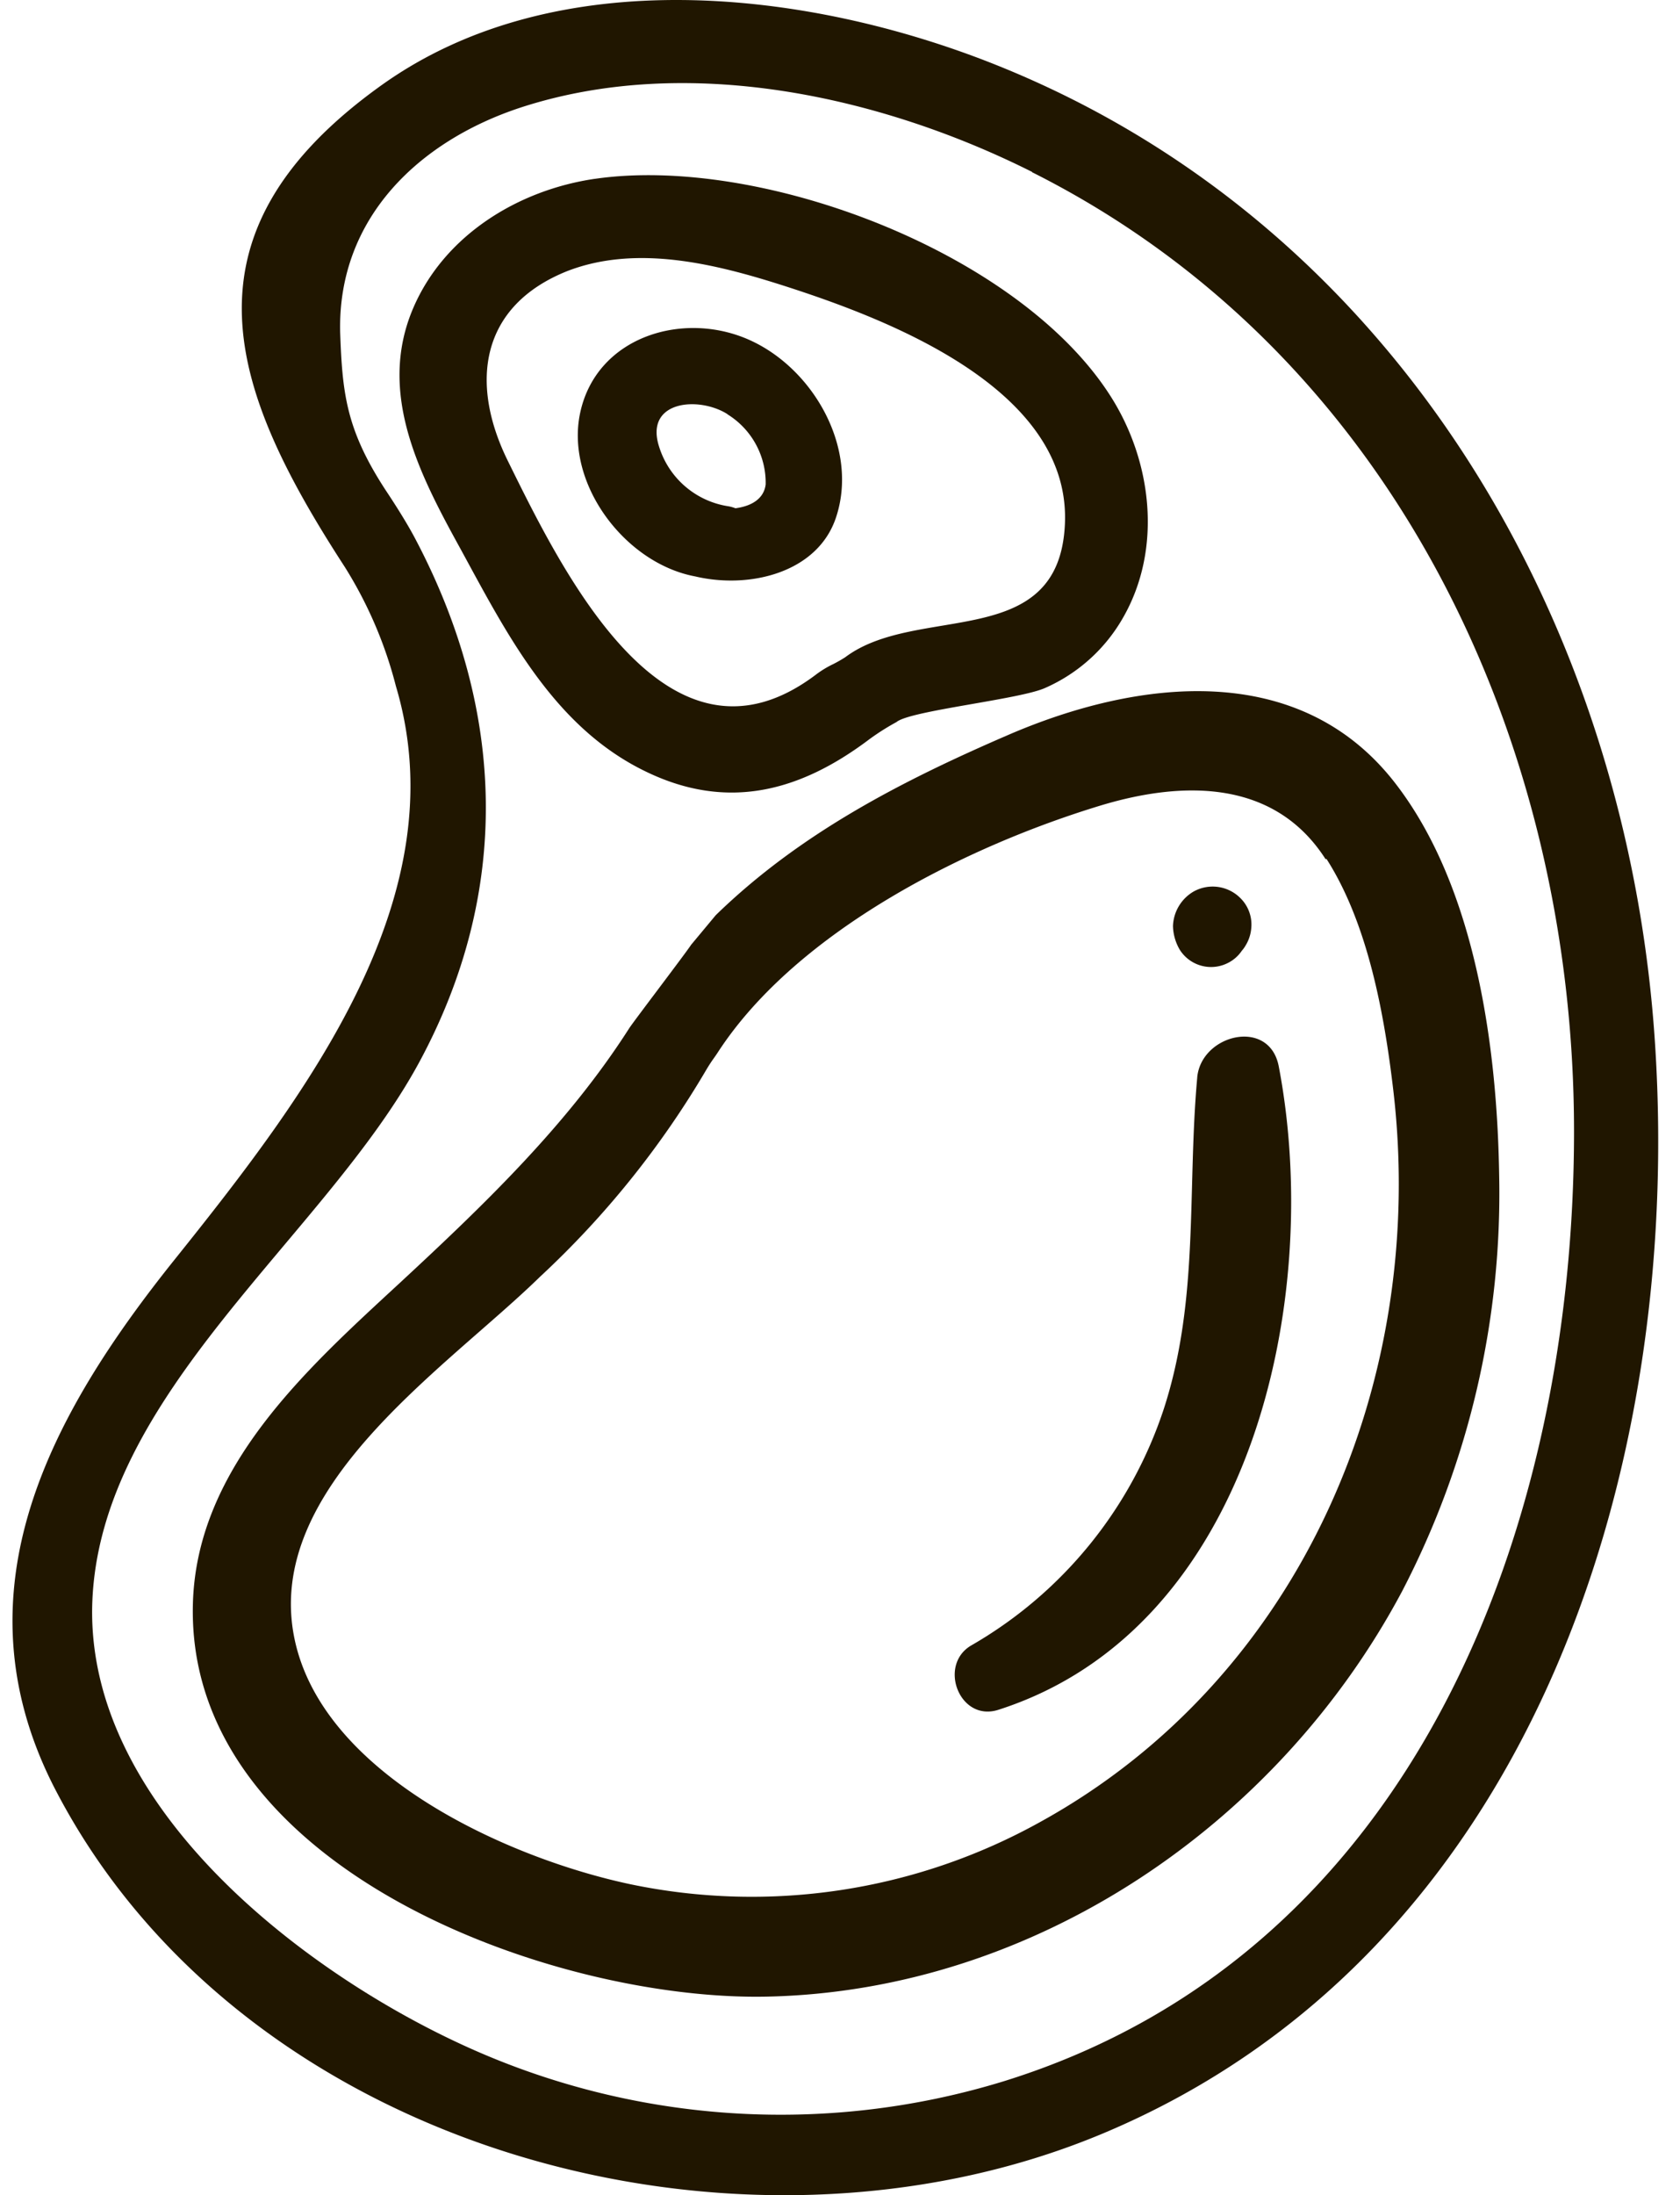
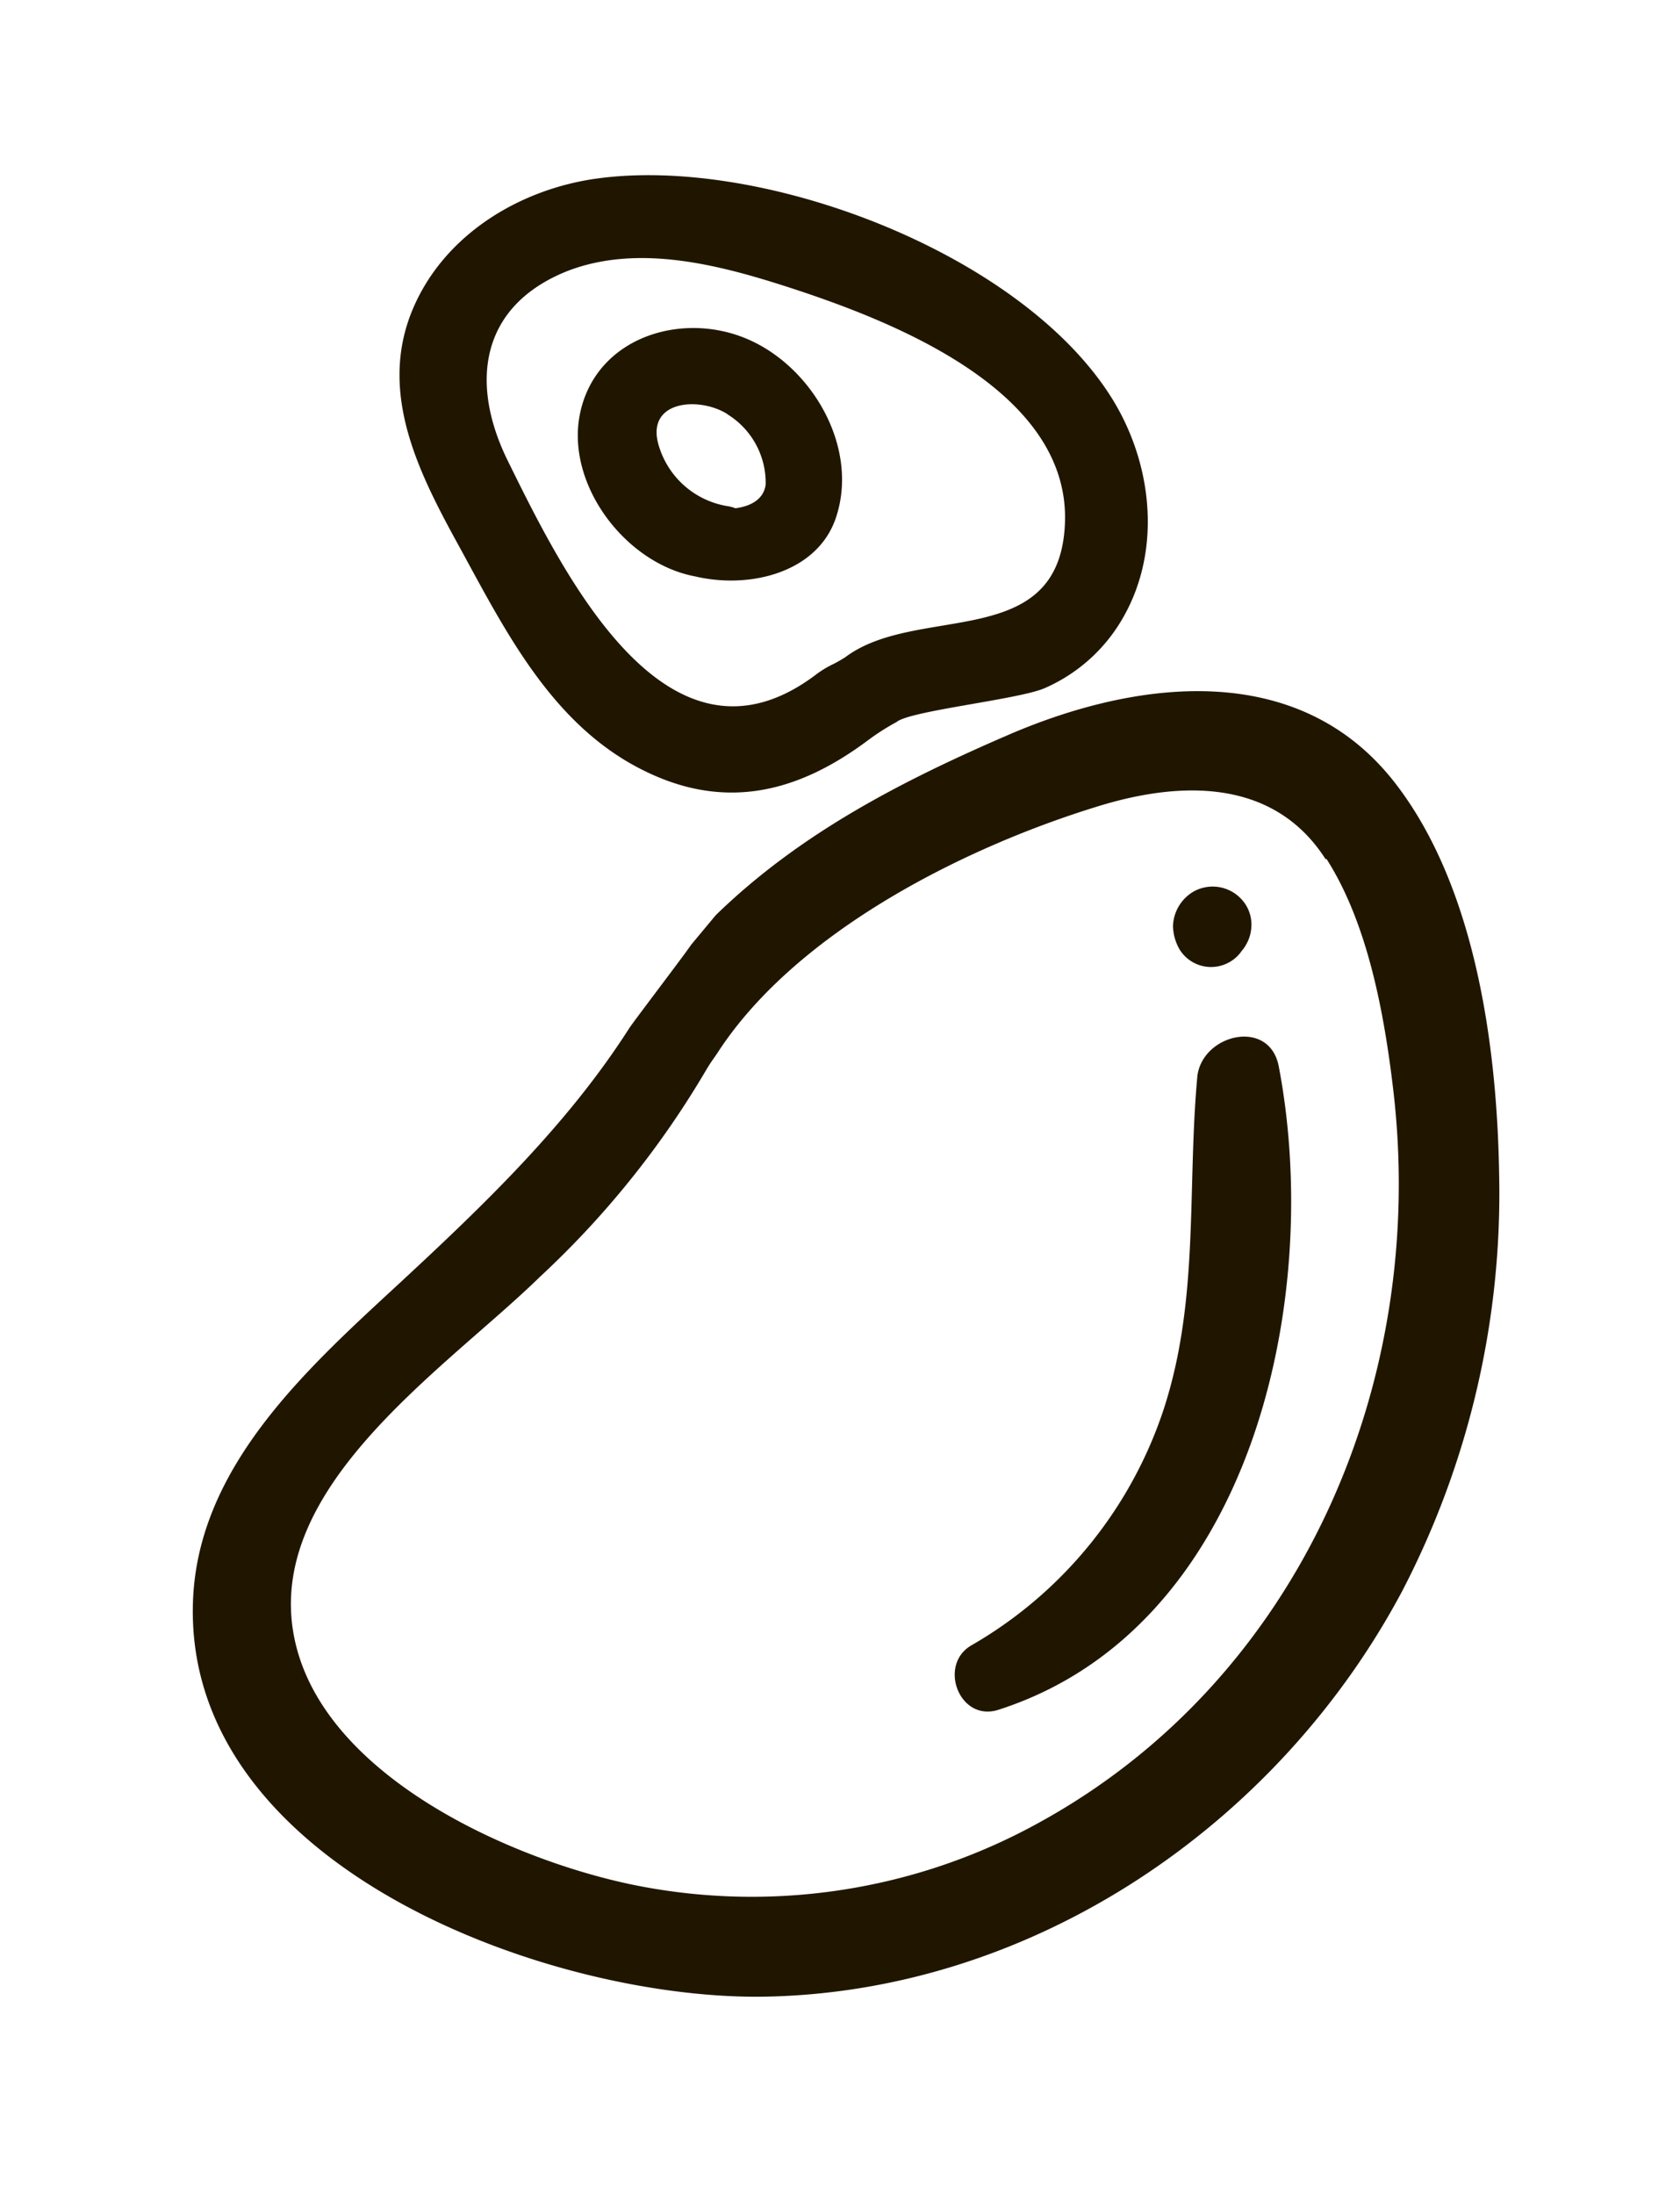
<svg xmlns="http://www.w3.org/2000/svg" width="49" height="64" fill="none">
-   <path d="M11.129 2.483c-6.116 4.372-4.386 8.944-1.073 14.046a12.245 12.245 0 0 1 1.492 3.478c1.817 6.093-2.564 11.86-6.438 16.694-3.645 4.543-6.437 9.669-3.548 15.372 5.449 10.66 20.044 14.571 30.633 10.116 12.378-5.204 16.871-19.162 16.082-31.678-.765-12.263-7.486-23.933-19.245-28.626-5.477-2.186-12.816-3.037-17.903.598zm18.97 2.536c10.522 5.28 15.81 16.572 15.81 27.965 0 11.564-4.654 23.977-16.633 27.694A22.166 22.166 0 0 1 13.41 59.58C8.658 57.374 2.532 52.588 2.69 46.783c.18-6.156 6.792-10.723 9.546-15.83 2.656-4.926 2.543-10.203-.132-15.26-.346-.656-.896-1.458-.892-1.458-1.12-1.734-1.228-2.784-1.291-4.557-.073-3.328 2.31-5.578 5.287-6.55 4.84-1.569 10.473-.335 14.898 1.886l-.005.005z" fill="#201600" />
  <path d="M17.352 5.213c-2.237.326-4.386 1.642-5.298 3.765-1.062 2.473.186 4.859 1.37 7.011 1.36 2.493 2.729 5.213 5.414 6.506 2.402 1.166 4.512.554 6.467-.904.267-.2.549-.38.843-.54.394-.334 3.6-.66 4.337-.995a4.868 4.868 0 0 0 2.266-2.04c1.16-2.012.853-4.577-.37-6.482-2.69-4.203-10.21-7.02-15.03-6.32zm5.545 3.129c3.022.972 8.338 2.998 8.163 6.933-.166 3.756-4.308 2.308-6.408 3.887-.114.073-.23.139-.351.2a2.92 2.92 0 0 0-.488.295c-4.337 3.294-7.373-2.915-9.01-6.238-1.106-2.254-.804-4.504 1.754-5.52 2.032-.781 4.342-.198 6.34.443z" fill="#201600" />
  <path d="M16.913 12.078c-.41 2.055 1.33 4.348 3.363 4.727 1.588.375 3.562-.107 4.103-1.705.672-1.987-.614-4.285-2.437-5.15-1.954-.933-4.57-.16-5.029 2.128zm4.303 0a2.349 2.349 0 0 1 1.116 2.046c-.054.432-.434.636-.882.694a1.05 1.05 0 0 0-.239-.063 2.513 2.513 0 0 1-1.988-1.734c-.429-1.341 1.155-1.477 1.993-.948v.005zm-1.057 15.465c-.161.248-1.648 2.196-1.803 2.429-1.784 2.794-4.196 5.116-6.672 7.41-2.705 2.501-5.94 5.373-6.057 9.352-.23 7.715 10.472 11.612 16.749 11.476 7.797-.166 14.897-5.02 18.518-11.816a25.128 25.128 0 0 0 2.831-12.146c-.058-3.712-.682-8.377-3.026-11.408-2.807-3.634-7.539-3.037-11.3-1.41-3.14 1.356-6.088 2.882-8.524 5.253l-.716.86zm18.527-2.507c1.214 1.895 1.691 4.538 1.95 6.734 1.003 8.473-2.67 17.16-10.322 21.363a17.32 17.32 0 0 1-11.924 1.802c-3.558-.753-8.957-3.177-9.796-7.137-.94-4.431 4.416-7.895 7.164-10.582a26.583 26.583 0 0 0 4.844-6.03c.18-.3.224-.33.36-.544 2.306-3.507 7.223-5.976 11.18-7.17 2.412-.72 5.048-.73 6.525 1.583l.02-.02z" fill="#201600" />
  <path d="M34.92 31.41c-.298 3.275.063 6.472-.975 9.664a12.445 12.445 0 0 1-5.619 6.899c-.975.573-.341 2.24.794 1.875 7.383-2.366 9.479-11.952 8.177-18.758-.272-1.424-2.26-.938-2.378.32zm-.108-5.417a1.212 1.212 0 0 0-.6 1.006c.006.245.075.484.2.694a1.08 1.08 0 0 0 1.413.376 1.06 1.06 0 0 0 .395-.351.874.874 0 0 0 .108-.15 1.13 1.13 0 0 0 .165-.487 1.085 1.085 0 0 0-.331-.913 1.141 1.141 0 0 0-1.35-.175z" fill="#201600" />
</svg>